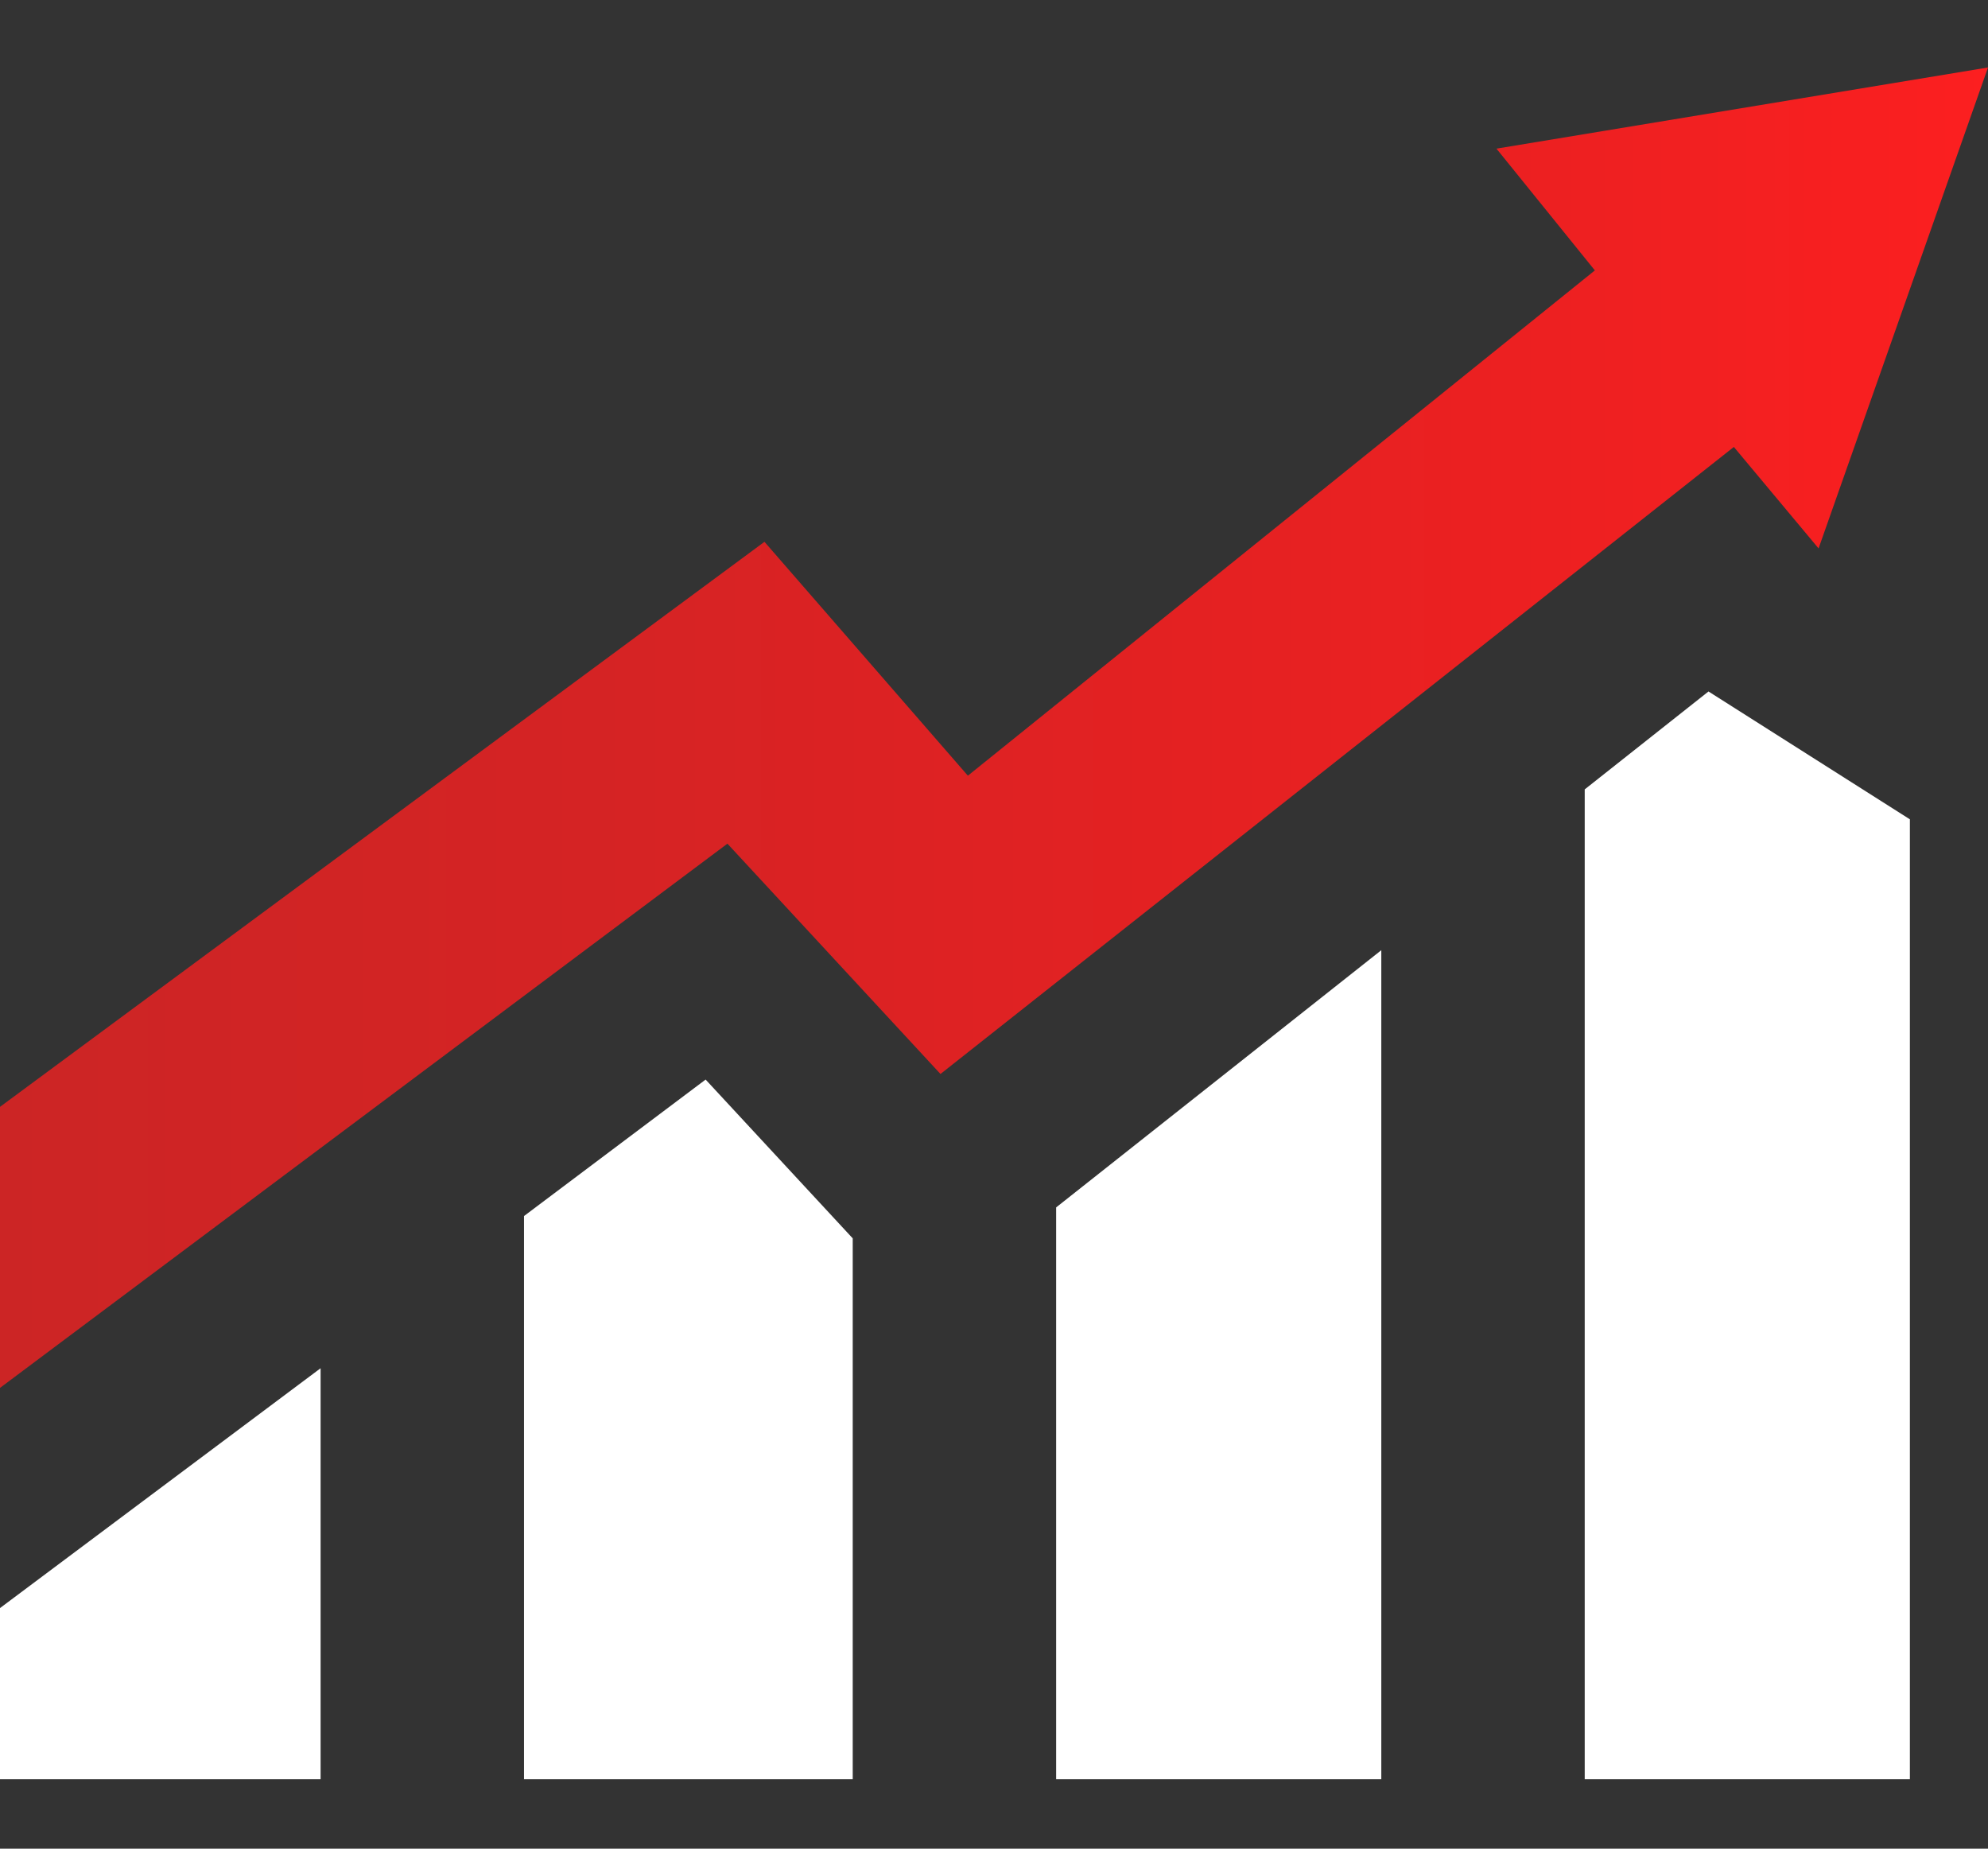
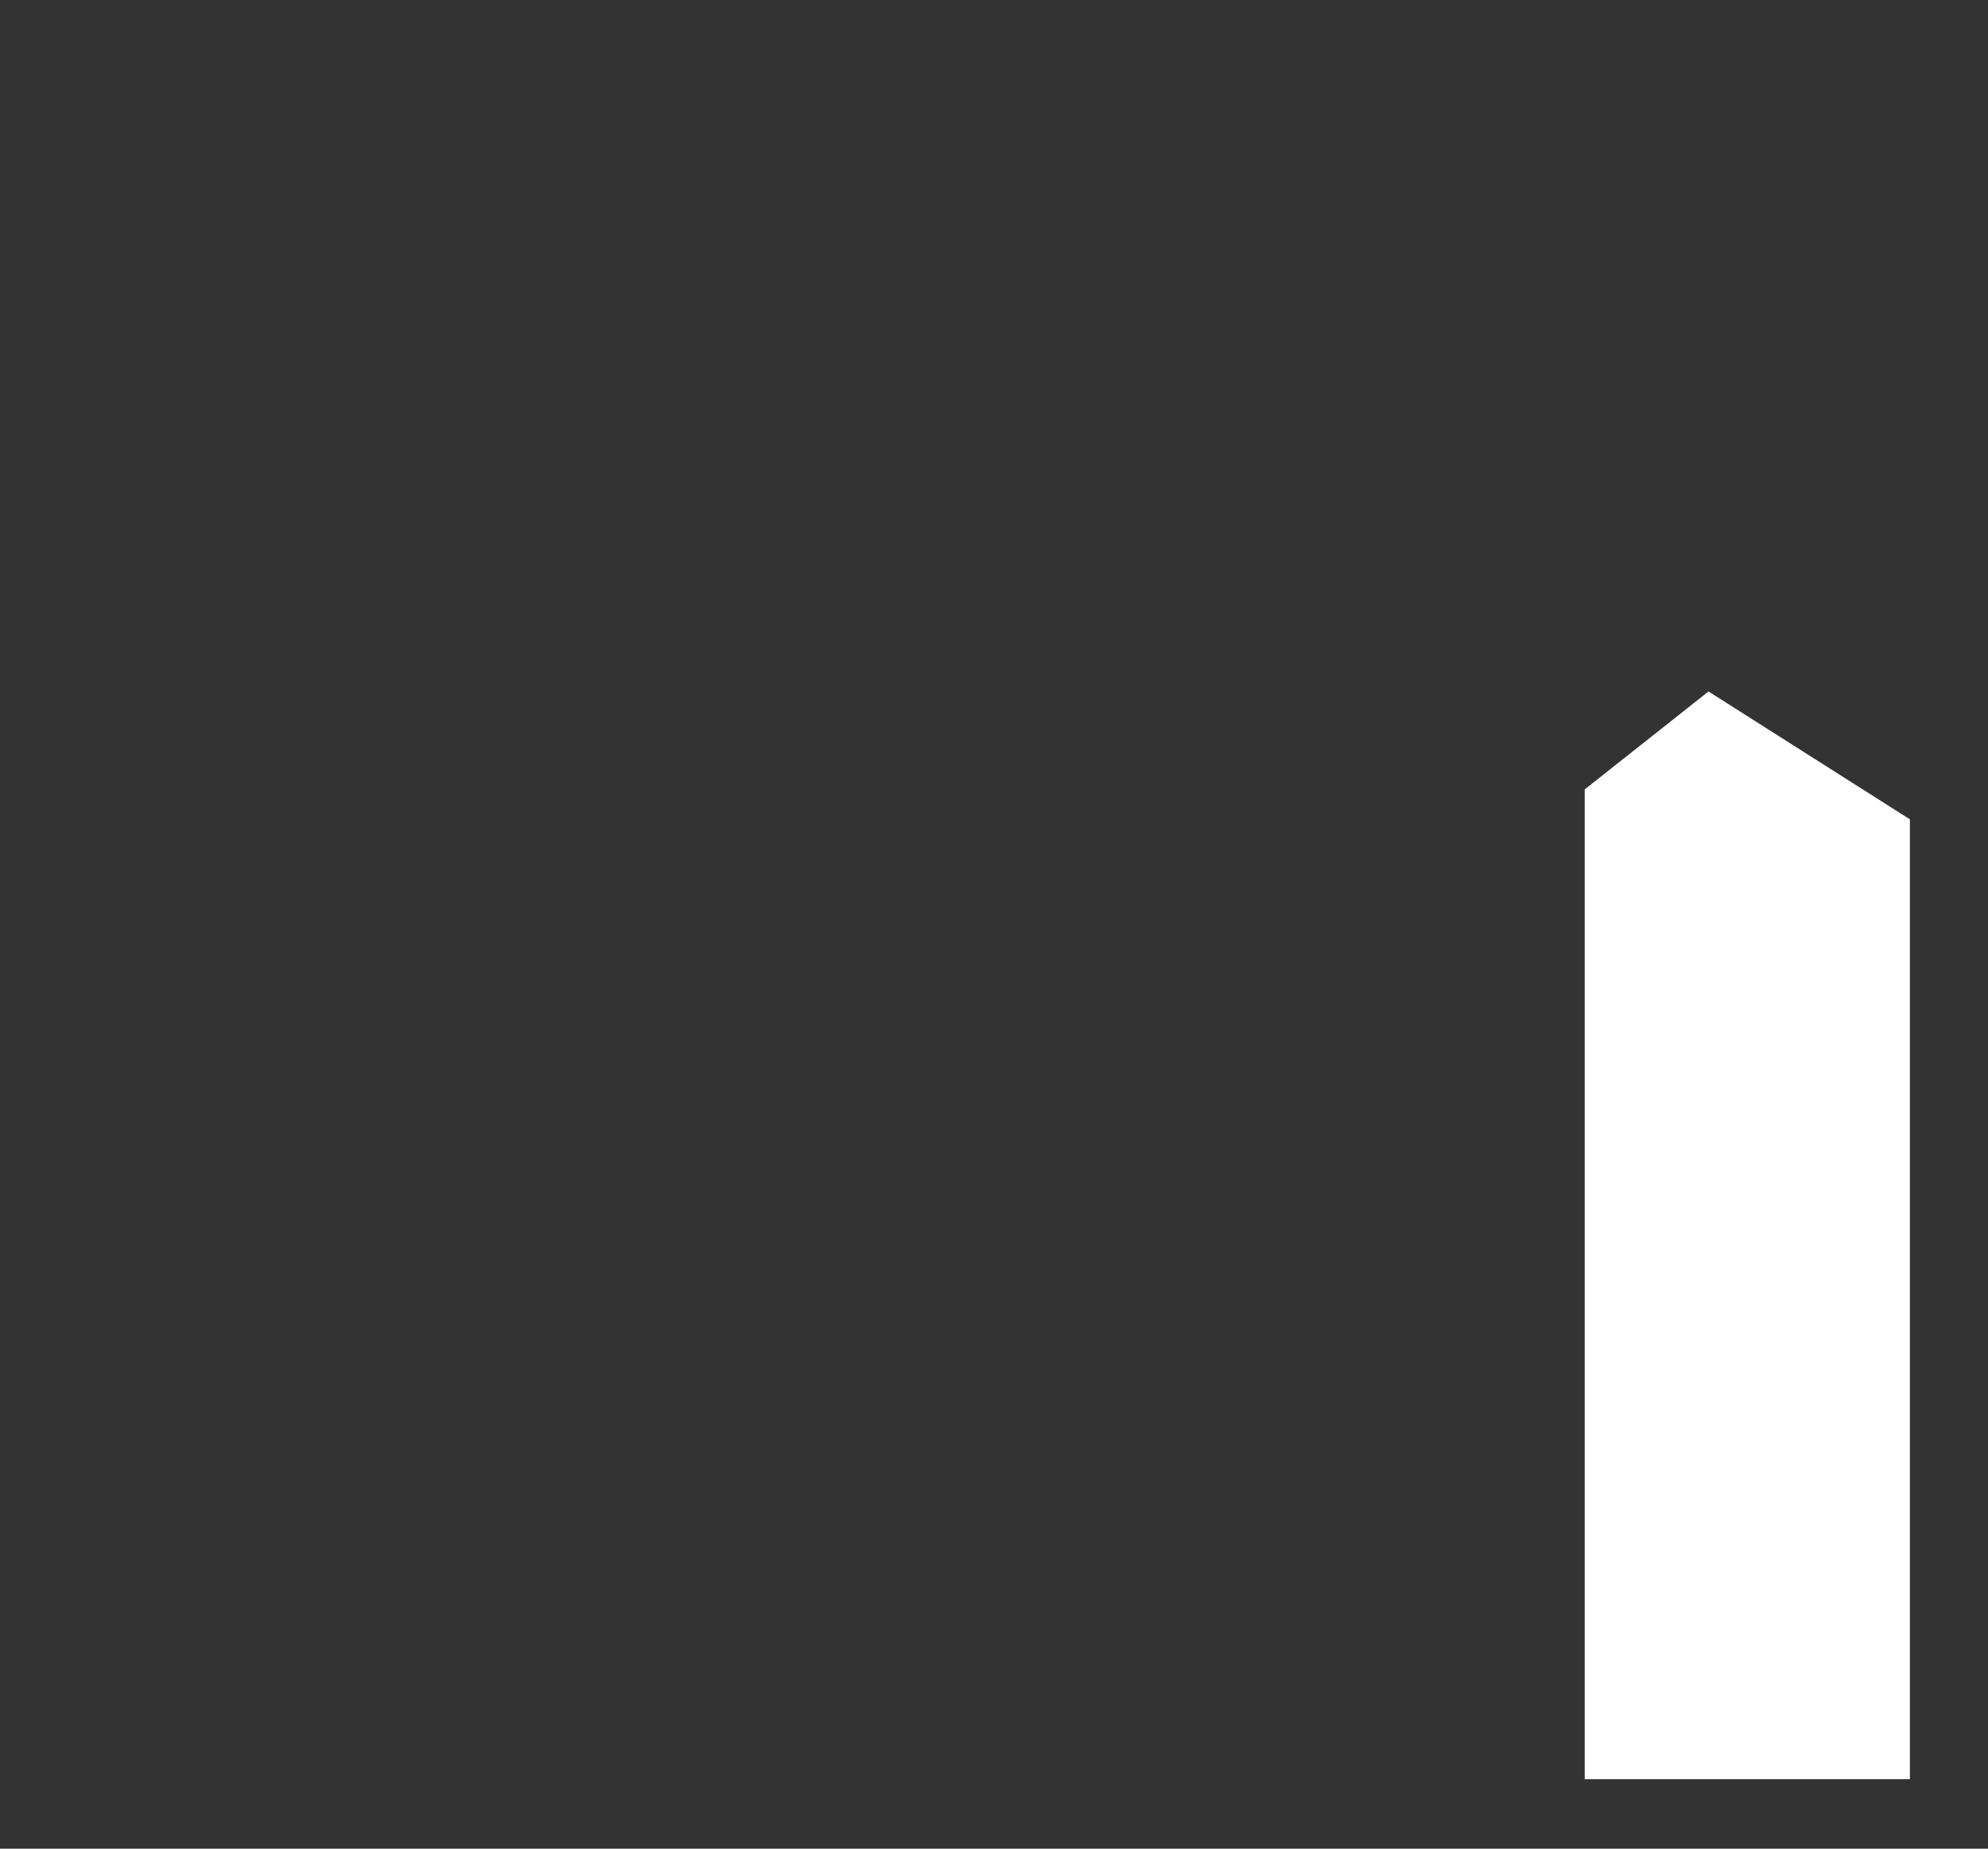
<svg xmlns="http://www.w3.org/2000/svg" id="Layer_1" data-name="Layer 1" version="1.1" viewBox="0 0 391.9 364.4">
  <rect x="0" y="0" width="391.9" height="364.4" fill="#333333" stroke="none" />
  <defs>
    <style>
      .cls-1 {
        fill: url(#linear-gradient);
      }

      .cls-1, .cls-2 {
        stroke-width: 0px;
      }

      .cls-2 {
        fill: #fff;
      }
    </style>
    <linearGradient id="linear-gradient" x1="-.3" y1="143.5" x2="391.9" y2="143.5" gradientUnits="userSpaceOnUse">
      <stop offset="0" stop-color="#cc2525" />
      <stop offset=".3" stop-color="#d52324" />
      <stop offset=".8" stop-color="#ee2021" />
      <stop offset="1" stop-color="#fc1f20" />
    </linearGradient>
  </defs>
-   <polygon class="cls-1" points="-.3 273.8 -.3 218.4 150.7 106.8 190.8 152.9 314.4 53.3 295 29.3 391.9 13.3 358.5 108.1 341.8 88.1 185.4 211.7 143.4 166.3 -.3 273.8" />
-   <polygon class="cls-2" points="-.3 317.2 63.2 269.7 63.2 350.7 -.3 350.7 -.3 317.2" />
-   <polygon class="cls-2" points="168.1 244.1 168.1 350.7 103.3 350.7 103.3 239.7 139.1 212.8 168.1 244.1" />
-   <polygon class="cls-2" points="272.3 187.3 272.3 350.7 208.2 350.7 208.2 238 272.3 187.3" />
  <polygon class="cls-2" points="376.5 161.5 376.5 350.7 312.4 350.7 312.4 155.6 336.8 136.3 376.5 161.5" />
</svg>